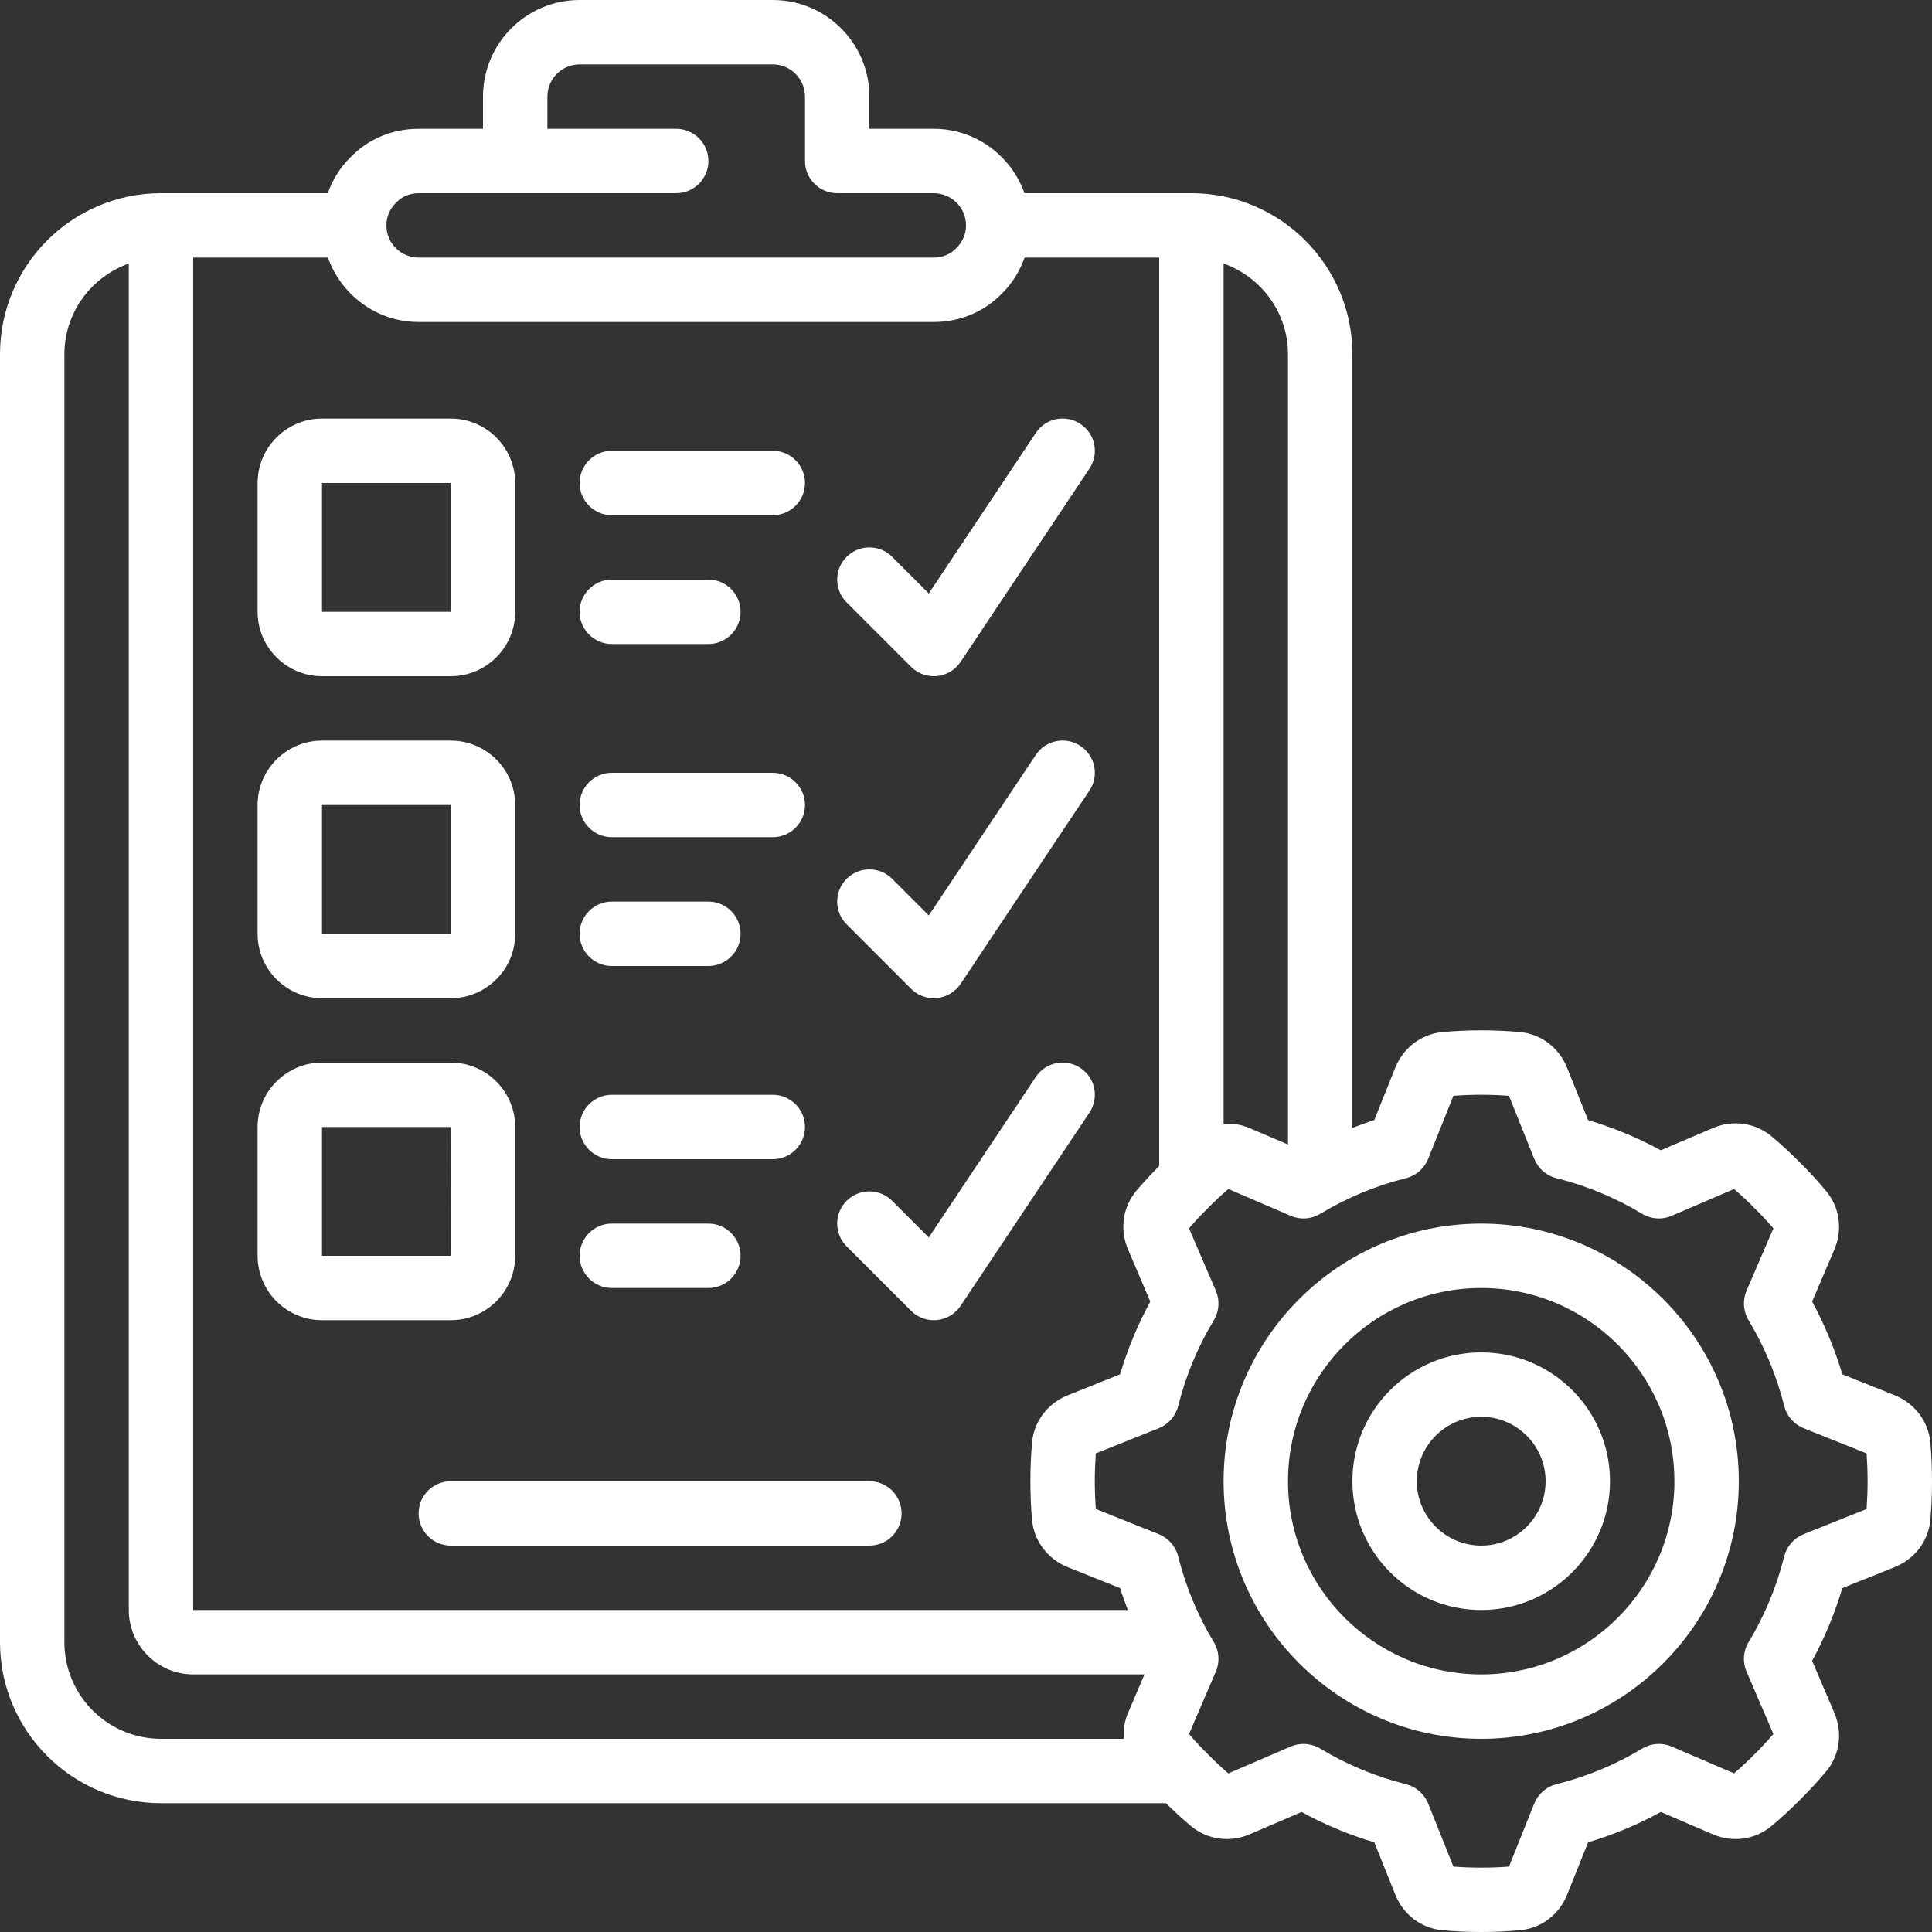
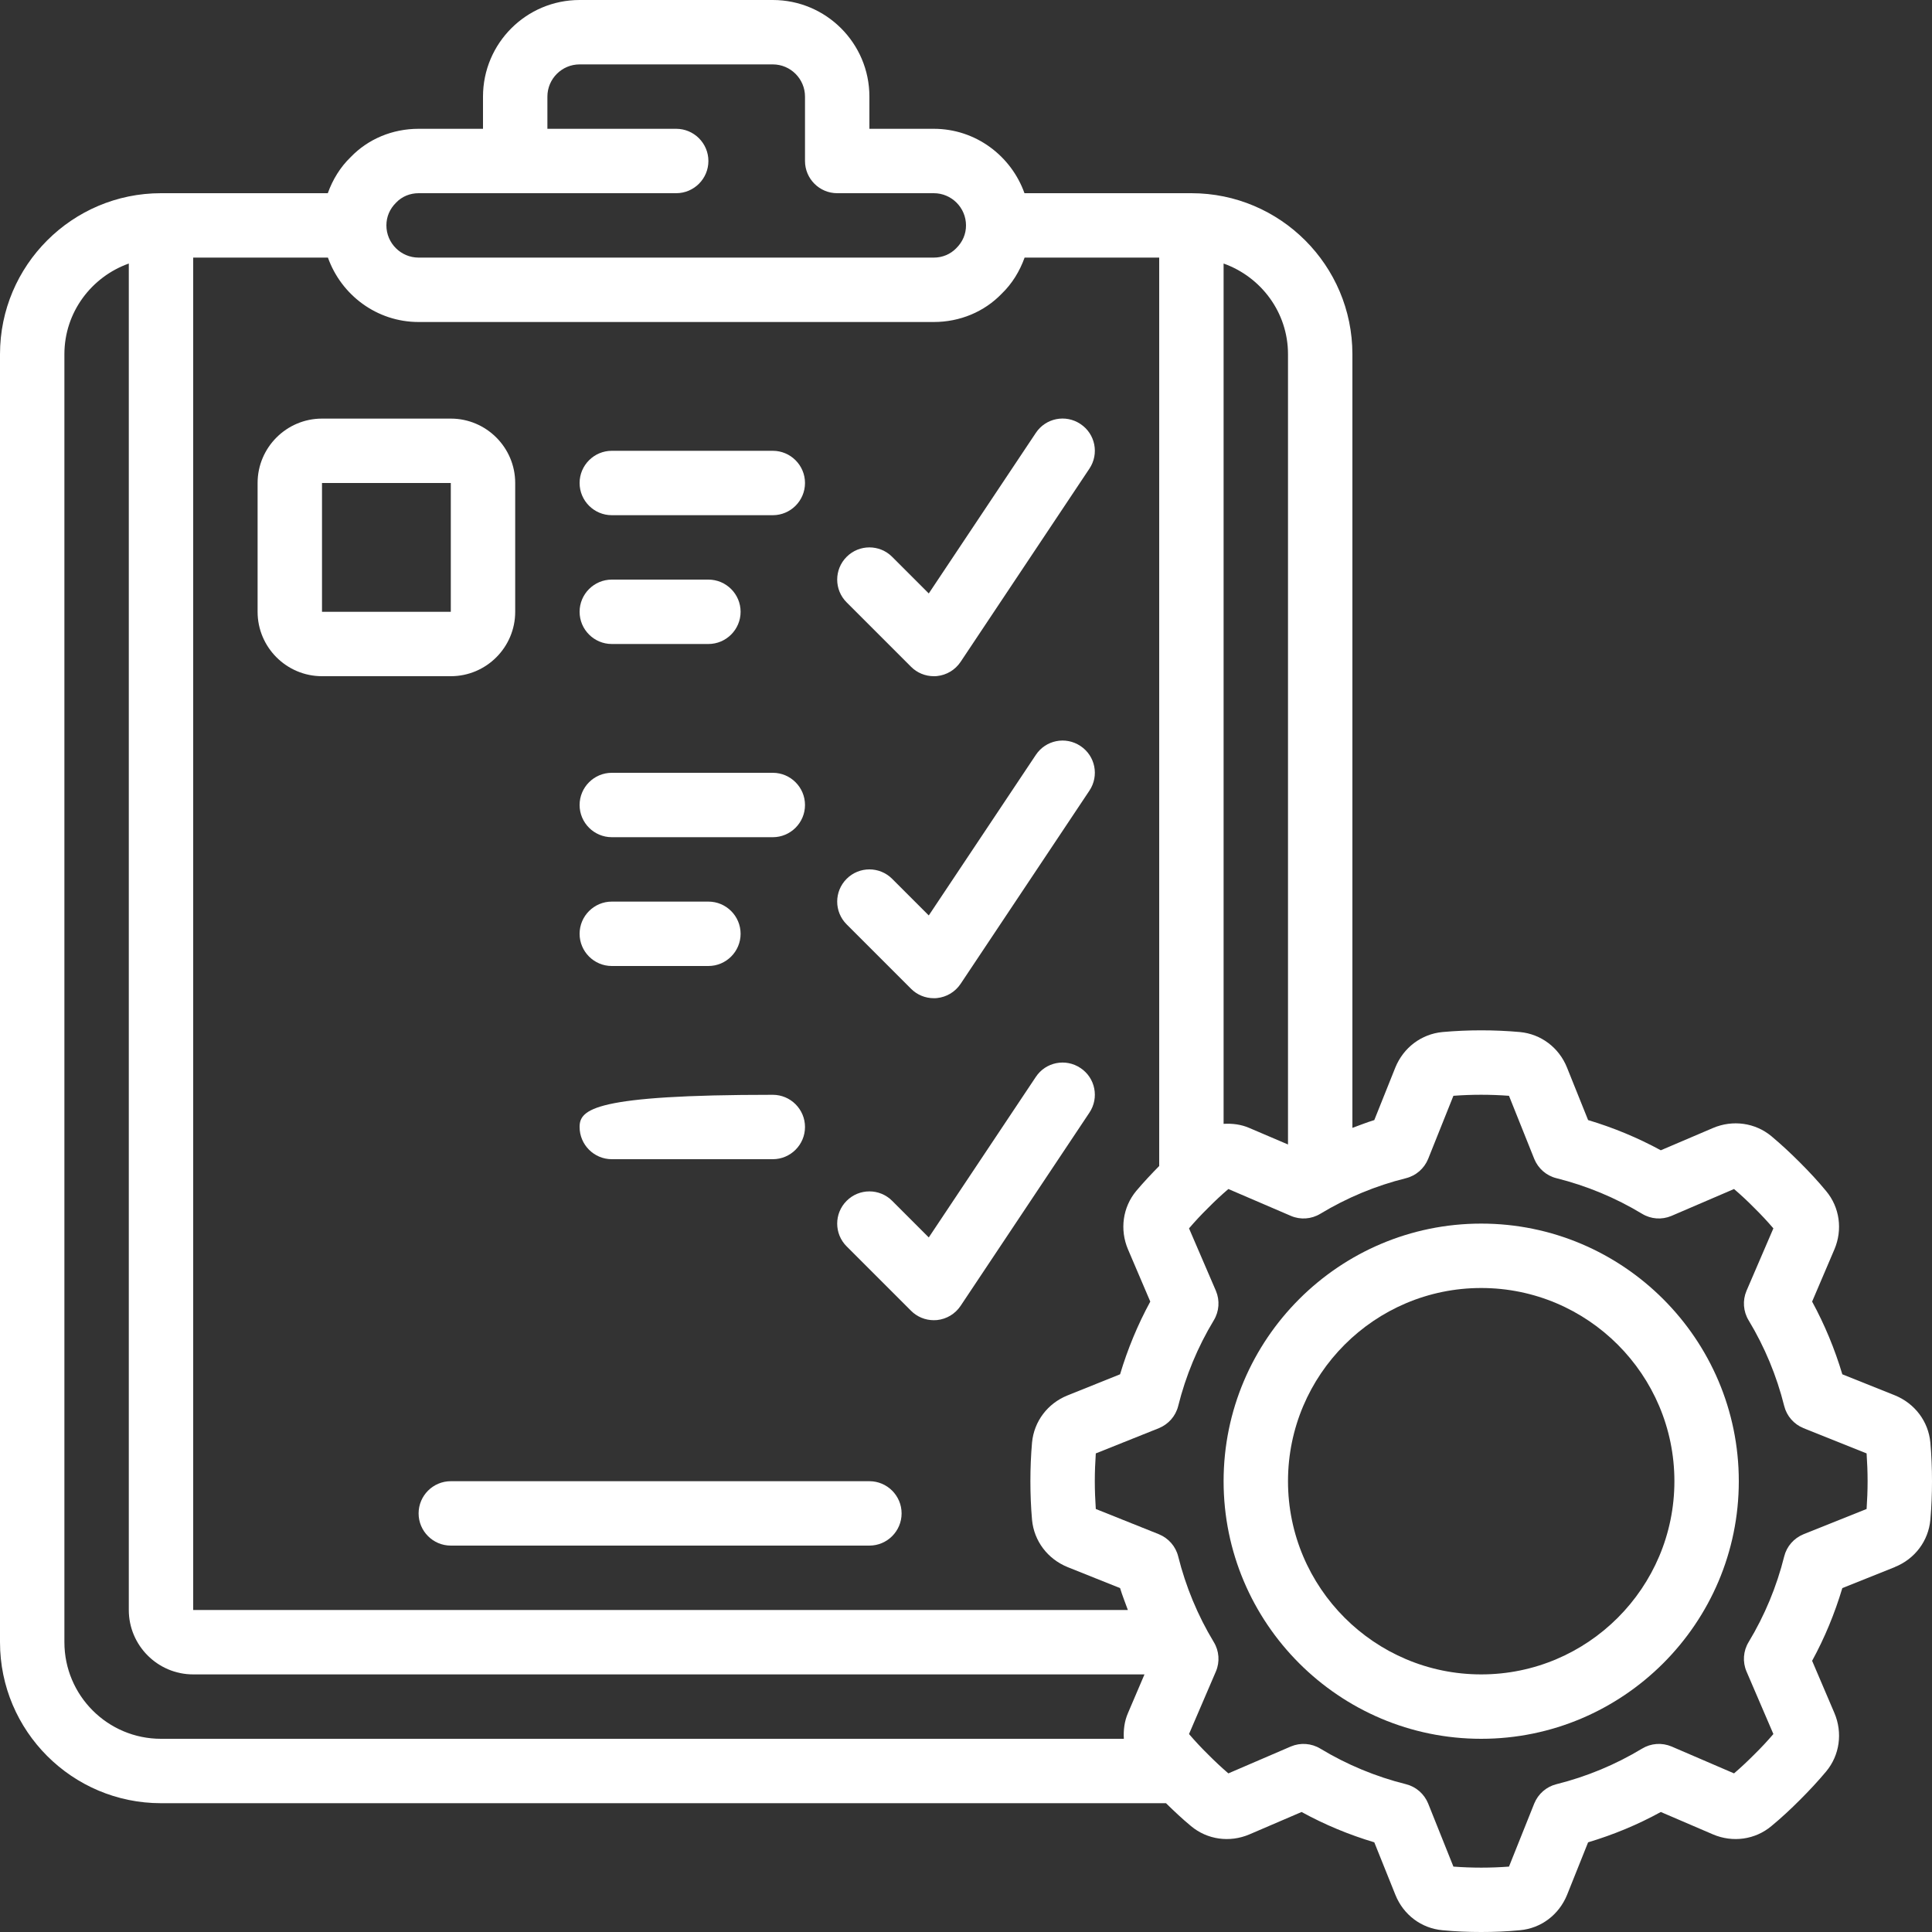
<svg xmlns="http://www.w3.org/2000/svg" fill="#000000" height="60" preserveAspectRatio="xMidYMid meet" version="1" viewBox="0.0 0.0 60.0 60.0" width="60" zoomAndPan="magnify">
  <rect x="0.0" y="0.0" width="60.0" height="60.0" fill="#333333" stroke="none" />
  <g fill="#ffffff" id="change1_1">
    <path d="M 10 15 L 14 15 L 14 19 L 10 19 Z M 10 21 L 14 21 C 15.102 21 16 20.102 16 19 L 16 15 C 16 13.898 15.102 13 14 13 L 10 13 C 8.898 13 8 13.898 8 15 L 8 19 C 8 20.102 8.898 21 10 21" fill="inherit" />
-     <path d="M 10 25 L 14 25 L 14 29 L 10 29 Z M 10 31 L 14 31 C 15.102 31 16 30.102 16 29 L 16 25 C 16 23.898 15.102 23 14 23 L 10 23 C 8.898 23 8 23.898 8 25 L 8 29 C 8 30.102 8.898 31 10 31" fill="inherit" />
-     <path d="M 10 35 L 14 35 L 14.004 39 L 10 39 Z M 16 39 L 16 35 C 16 33.898 15.102 33 14 33 L 10 33 C 8.898 33 8 33.898 8 35 L 8 39 C 8 40.102 8.898 41 10 41 L 14 41 C 15.102 41 16 40.102 16 39" fill="inherit" />
    <path d="M 57.969 46.863 L 56.008 47.648 C 55.711 47.77 55.488 48.023 55.41 48.336 C 55.176 49.273 54.805 50.168 54.305 50.996 C 54.137 51.27 54.113 51.613 54.238 51.906 L 55.074 53.852 C 54.887 54.07 54.691 54.281 54.484 54.484 C 54.281 54.688 54.07 54.887 53.852 55.074 L 51.91 54.238 C 51.609 54.113 51.273 54.137 50.996 54.305 C 50.168 54.805 49.273 55.176 48.336 55.41 C 48.023 55.488 47.77 55.711 47.648 56.008 L 46.863 57.969 C 46.293 58.012 45.711 58.012 45.137 57.969 L 44.352 56.008 C 44.23 55.711 43.977 55.488 43.664 55.41 C 42.727 55.176 41.832 54.805 41.004 54.305 C 40.727 54.137 40.387 54.113 40.09 54.238 L 38.148 55.074 C 37.93 54.887 37.719 54.688 37.516 54.484 C 37.309 54.281 37.113 54.07 36.926 53.852 L 37.762 51.906 C 37.887 51.613 37.863 51.27 37.695 50.996 C 37.195 50.168 36.824 49.273 36.59 48.336 C 36.512 48.023 36.289 47.77 35.992 47.648 L 34.031 46.863 C 34.012 46.578 34 46.289 34 46 C 34 45.711 34.012 45.422 34.031 45.137 L 35.992 44.352 C 36.289 44.23 36.512 43.977 36.59 43.664 C 36.824 42.727 37.195 41.832 37.695 41.004 C 37.863 40.727 37.887 40.387 37.762 40.09 L 36.926 38.148 C 37.113 37.93 37.309 37.719 37.516 37.516 C 37.719 37.309 37.93 37.113 38.148 36.926 L 40.094 37.762 C 40.387 37.887 40.727 37.863 41.004 37.695 C 41.832 37.195 42.723 36.824 43.664 36.59 C 43.977 36.512 44.23 36.289 44.352 35.992 L 45.137 34.031 C 45.707 33.988 46.289 33.988 46.863 34.031 L 47.648 35.992 C 47.77 36.289 48.023 36.512 48.336 36.59 C 49.273 36.824 50.168 37.195 50.996 37.695 C 51.273 37.863 51.609 37.887 51.906 37.762 L 53.852 36.926 C 54.07 37.113 54.281 37.309 54.484 37.516 C 54.691 37.719 54.887 37.93 55.074 38.148 L 54.238 40.09 C 54.113 40.387 54.137 40.727 54.305 41.004 C 54.805 41.832 55.176 42.727 55.41 43.664 C 55.488 43.977 55.711 44.23 56.008 44.352 L 57.969 45.137 C 57.988 45.422 58 45.711 58 46 C 58 46.289 57.988 46.578 57.969 46.863 Z M 2 51 L 2 11 C 2 9.699 2.84 8.598 4 8.184 L 4 50 C 4 51.102 4.898 52 6 52 L 35.543 52 L 35.031 53.199 C 34.918 53.457 34.887 53.73 34.902 54 L 5 54 C 3.344 54 2 52.656 2 51 Z M 12.305 6.289 C 12.484 6.102 12.734 6 13 6 L 21 6 C 21.551 6 22 5.551 22 5 C 22 4.449 21.551 4 21 4 L 17 4 L 17 3 C 17 2.449 17.449 2 18 2 L 24 2 C 24.551 2 25 2.449 25 3 L 25 5 C 25 5.551 25.449 6 26 6 L 29 6 C 29.551 6 30 6.449 30 7 C 30 7.266 29.898 7.512 29.695 7.711 C 29.512 7.898 29.266 8 29 8 L 13 8 C 12.449 8 12 7.551 12 7 C 12 6.734 12.102 6.488 12.305 6.289 Z M 35.031 38.801 L 35.723 40.422 C 35.332 41.141 35.02 41.895 34.785 42.68 L 33.152 43.336 C 32.531 43.586 32.113 44.145 32.051 44.797 C 32.016 45.195 32 45.598 32 46 C 32 46.402 32.016 46.805 32.051 47.203 C 32.113 47.855 32.531 48.414 33.156 48.668 L 34.785 49.32 C 34.855 49.551 34.945 49.773 35.027 50 L 6 50 L 6 8 L 10.184 8 C 10.598 9.16 11.699 10 13 10 L 29 10 C 29.809 10 30.566 9.684 31.105 9.125 C 31.434 8.809 31.668 8.422 31.82 8 L 36 8 L 36 36.211 C 35.754 36.461 35.512 36.719 35.285 36.988 C 34.867 37.492 34.77 38.188 35.031 38.801 Z M 40 11 L 40 35.543 L 38.801 35.031 C 38.543 34.918 38.27 34.887 38 34.902 L 38 8.184 C 39.16 8.598 40 9.699 40 11 Z M 58.844 43.332 L 57.215 42.68 C 56.98 41.895 56.668 41.141 56.277 40.422 L 56.969 38.801 C 57.23 38.188 57.133 37.492 56.711 36.988 C 56.457 36.68 56.184 36.387 55.898 36.102 C 55.613 35.816 55.32 35.543 55.012 35.285 C 54.508 34.867 53.812 34.77 53.199 35.031 L 51.578 35.723 C 50.859 35.332 50.105 35.02 49.32 34.785 L 48.664 33.152 C 48.414 32.531 47.855 32.113 47.203 32.051 C 46.406 31.98 45.594 31.98 44.797 32.051 C 44.145 32.113 43.586 32.531 43.332 33.156 L 42.68 34.785 C 42.449 34.855 42.227 34.945 42 35.027 L 42 11 C 42 8.242 39.758 6 37 6 L 31.816 6 C 31.402 4.84 30.301 4 29 4 L 27 4 L 27 3 C 27 1.344 25.656 0 24 0 L 18 0 C 16.344 0 15 1.344 15 3 L 15 4 L 13 4 C 12.188 4 11.434 4.316 10.895 4.875 C 10.566 5.191 10.332 5.578 10.18 6 L 5 6 C 2.242 6 0 8.242 0 11 L 0 51 C 0 53.758 2.242 56 5 56 L 36.211 56 C 36.461 56.246 36.719 56.488 36.988 56.711 C 37.492 57.133 38.188 57.23 38.801 56.969 L 40.422 56.273 C 41.141 56.668 41.895 56.98 42.68 57.215 L 43.336 58.848 C 43.586 59.469 44.145 59.887 44.797 59.945 C 45.195 59.984 45.598 60 46 60 C 46.402 60 46.805 59.984 47.203 59.945 C 47.855 59.887 48.414 59.469 48.668 58.844 L 49.32 57.215 C 50.105 56.98 50.859 56.668 51.578 56.273 L 53.199 56.969 C 53.812 57.23 54.508 57.133 55.012 56.711 C 55.32 56.457 55.613 56.184 55.898 55.898 C 56.184 55.613 56.457 55.32 56.715 55.012 C 57.133 54.508 57.23 53.812 56.969 53.199 L 56.277 51.578 C 56.668 50.863 56.98 50.105 57.215 49.32 L 58.844 48.668 C 58.848 48.664 58.848 48.664 58.848 48.664 C 59.469 48.414 59.887 47.855 59.949 47.203 C 59.984 46.805 60 46.402 60 46 C 60 45.598 59.984 45.195 59.949 44.797 C 59.887 44.145 59.469 43.586 58.844 43.332" fill="inherit" />
    <path d="M 46 52 C 42.691 52 40 49.309 40 46 C 40 42.691 42.691 40 46 40 C 49.309 40 52 42.691 52 46 C 52 49.309 49.309 52 46 52 Z M 46 38 C 41.59 38 38 41.59 38 46 C 38 50.41 41.59 54 46 54 C 50.41 54 54 50.41 54 46 C 54 41.59 50.41 38 46 38" fill="inherit" />
-     <path d="M 46 48 C 44.898 48 44 47.102 44 46 C 44 44.898 44.898 44 46 44 C 47.102 44 48 44.898 48 46 C 48 47.102 47.102 48 46 48 Z M 46 42 C 43.793 42 42 43.793 42 46 C 42 48.207 43.793 50 46 50 C 48.207 50 50 48.207 50 46 C 50 43.793 48.207 42 46 42" fill="inherit" />
    <path d="M 32.168 13.445 L 28.844 18.43 L 27.707 17.293 C 27.316 16.902 26.684 16.902 26.293 17.293 C 25.902 17.684 25.902 18.316 26.293 18.707 L 28.293 20.707 C 28.48 20.895 28.734 21 29 21 C 29.031 21 29.066 21 29.098 20.996 C 29.398 20.965 29.664 20.805 29.832 20.555 L 33.832 14.555 C 34.141 14.094 34.016 13.473 33.555 13.168 C 33.094 12.859 32.473 12.984 32.168 13.445" fill="inherit" />
    <path d="M 19 16 L 24 16 C 24.551 16 25 15.551 25 15 C 25 14.449 24.551 14 24 14 L 19 14 C 18.449 14 18 14.449 18 15 C 18 15.551 18.449 16 19 16" fill="inherit" />
    <path d="M 19 20 L 22 20 C 22.551 20 23 19.551 23 19 C 23 18.449 22.551 18 22 18 L 19 18 C 18.449 18 18 18.449 18 19 C 18 19.551 18.449 20 19 20" fill="inherit" />
    <path d="M 32.168 23.445 L 28.844 28.43 L 27.707 27.293 C 27.316 26.902 26.684 26.902 26.293 27.293 C 25.902 27.684 25.902 28.316 26.293 28.707 L 28.293 30.707 C 28.48 30.895 28.734 31 29 31 C 29.031 31 29.066 31 29.098 30.996 C 29.398 30.965 29.664 30.805 29.832 30.555 L 33.832 24.555 C 34.141 24.094 34.016 23.473 33.555 23.168 C 33.094 22.859 32.473 22.984 32.168 23.445" fill="inherit" />
    <path d="M 19 26 L 24 26 C 24.551 26 25 25.551 25 25 C 25 24.449 24.551 24 24 24 L 19 24 C 18.449 24 18 24.449 18 25 C 18 25.551 18.449 26 19 26" fill="inherit" />
    <path d="M 19 30 L 22 30 C 22.551 30 23 29.551 23 29 C 23 28.449 22.551 28 22 28 L 19 28 C 18.449 28 18 28.449 18 29 C 18 29.551 18.449 30 19 30" fill="inherit" />
    <path d="M 32.168 33.445 L 28.844 38.43 L 27.707 37.293 C 27.316 36.902 26.684 36.902 26.293 37.293 C 25.902 37.684 25.902 38.316 26.293 38.707 L 28.293 40.707 C 28.48 40.895 28.734 41 29 41 C 29.031 41 29.066 40.996 29.098 40.996 C 29.398 40.965 29.664 40.805 29.832 40.555 L 33.832 34.555 C 34.141 34.094 34.016 33.473 33.555 33.168 C 33.094 32.859 32.473 32.984 32.168 33.445" fill="inherit" />
-     <path d="M 19 36 L 24 36 C 24.551 36 25 35.551 25 35 C 25 34.449 24.551 34 24 34 L 19 34 C 18.449 34 18 34.449 18 35 C 18 35.551 18.449 36 19 36" fill="inherit" />
-     <path d="M 19 40 L 22 40 C 22.551 40 23 39.551 23 39 C 23 38.449 22.551 38 22 38 L 19 38 C 18.449 38 18 38.449 18 39 C 18 39.551 18.449 40 19 40" fill="inherit" />
+     <path d="M 19 36 L 24 36 C 24.551 36 25 35.551 25 35 C 25 34.449 24.551 34 24 34 C 18.449 34 18 34.449 18 35 C 18 35.551 18.449 36 19 36" fill="inherit" />
    <path d="M 27 46 L 14 46 C 13.449 46 13 46.449 13 47 C 13 47.551 13.449 48 14 48 L 27 48 C 27.551 48 28 47.551 28 47 C 28 46.449 27.551 46 27 46" fill="inherit" />
  </g>
</svg>